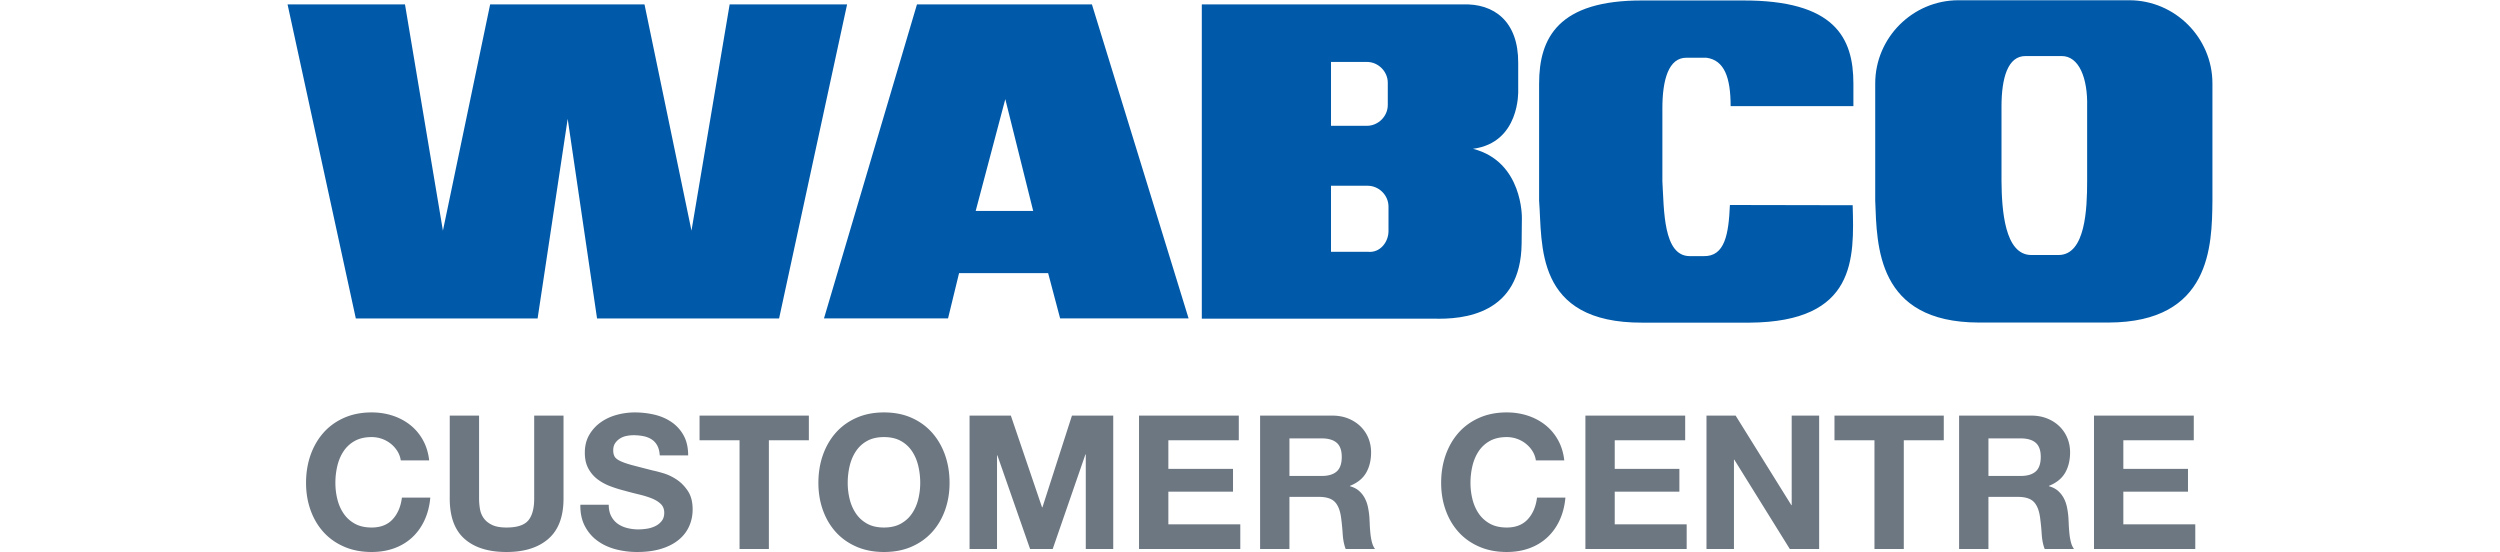
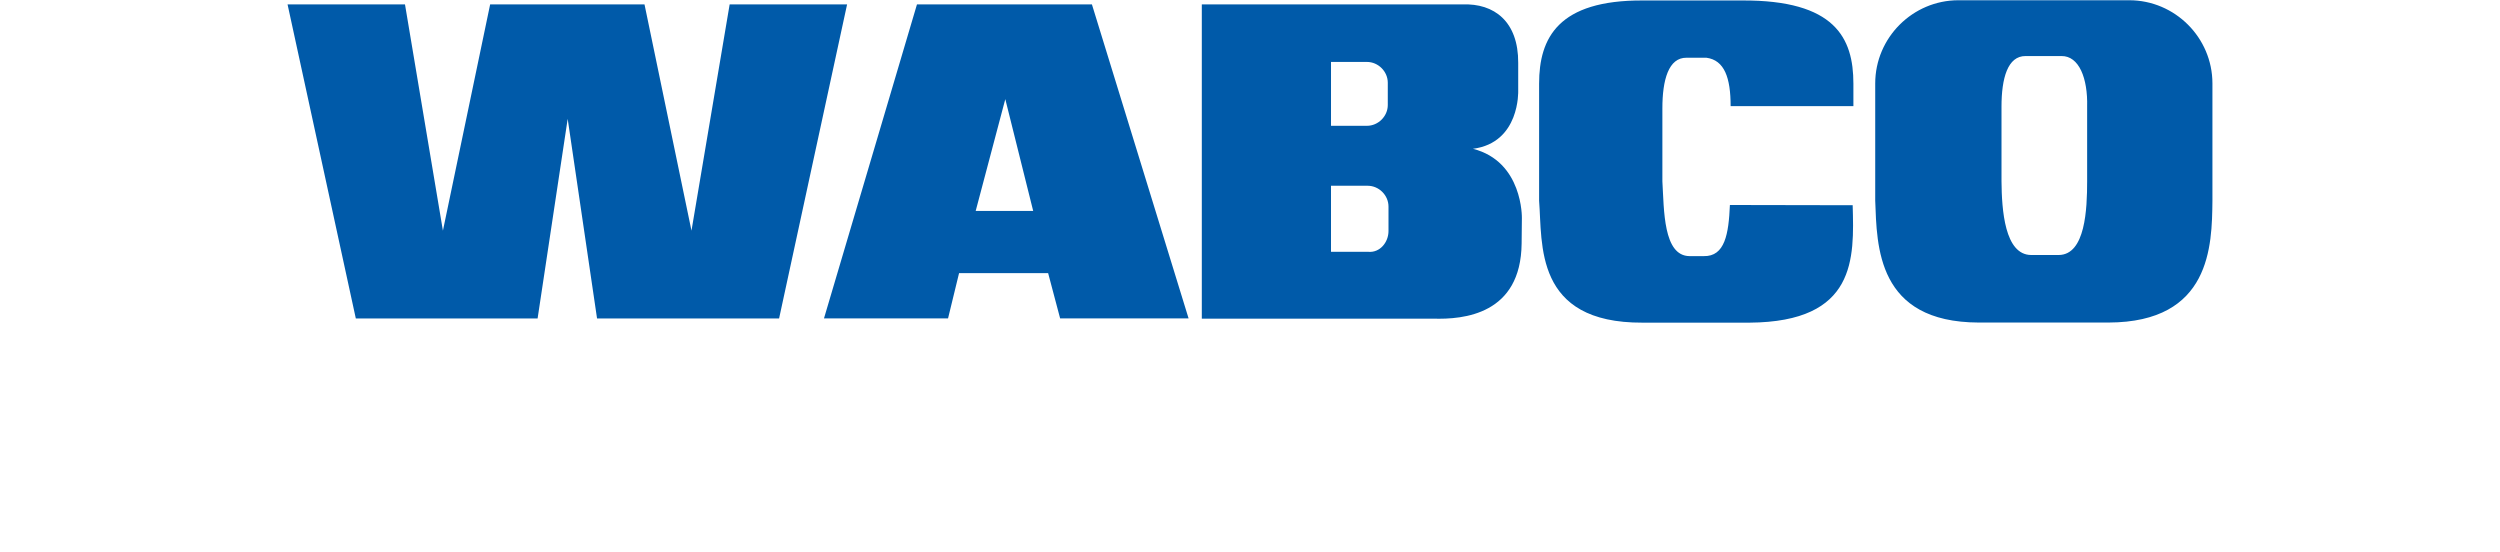
<svg xmlns="http://www.w3.org/2000/svg" height="552" viewBox="93.7 64.053 655.901 188.095" width="2500">
  <path d="m627.013 133.986c.504 18.087 1.332 39.763-35.168 40.013h-36.424c-37.089.167-34.091-27.008-35.256-41.511v-39.93c0-15.586 6.5-28.505 35.425-28.343h33.75c31.669-.161 37.921 12.757 37.921 28.343v7.668h-41.834c0-9.666-2.085-15.668-8.254-16.501h-6.747c-6.171-.086-8.255 7.582-8.255 17.254v24.842c.584 9.753.25 25.421 9.256 25.506h4.831c7.252.165 8.499-7.585 8.921-17.422zm-382.673-68.425-13.003 77.089-16.006-77.089h-52.603l-16.09 77.089-12.922-77.089h-40.016l23.261 107.019h61.937l10.254-68.029 10.005 68.029h62.028l23.171-107.019zm63.827-.001-31.682 106.984h42.274l3.756-15.425h30.349l4.087 15.425h43.773l-32.936-106.984zm30.102 32.272 9.507 38.108h-19.599zm130.577 44.94c0 3.839-2.918 7.428-6.837 7.09h-12.755v-22.512h12.508c3.837 0 7.084 3.25 7.084 7.087zm-19.592-57.614h12.258c3.838 0 7.09 3.248 7.09 7.085v7.587c0 3.837-3.253 7.089-7.09 7.089h-12.258zm48.363 29.599c16.092-2.085 15.427-19.76 15.427-19.76v-9.509c.081-14.173-8.258-20.344-18.929-19.928h-88.886v107.07h78.797c10.422.333 29.933-1.422 30.182-25.603l.088-8.672s.415-19.26-16.679-23.598m180.11-14.342c0-9.674 2.082-17.345 8.254-17.263h12.172c6.004-.082 9.004 7.589 8.756 17.263v25.351c0 9.502-.586 25.098-9.672 25.18h-9.423c-9.006-.082-10.005-15.341-10.088-25.18v-25.351zm-43.031-7.922v39.939c.584 15.429.505 41.443 35.274 41.531h44.197c34.942-.088 35.267-26.231 35.434-41.427v-40.071c-.016-15.572-12.759-28.315-28.33-28.325h-58.241c-15.583.01-28.334 12.768-28.334 28.353" fill="#005aa9" />
-   <path d="m131.133 217.798a10.061 10.061 0 0 0 -2.229-2.515 10.422 10.422 0 0 0 -6.557-2.292c-2.25 0-4.161.436-5.73 1.305a10.825 10.825 0 0 0 -3.82 3.502c-.977 1.465-1.687 3.131-2.133 4.998a24.868 24.868 0 0 0 -.668 5.794c0 1.91.223 3.768.668 5.571.446 1.805 1.156 3.428 2.133 4.871.976 1.443 2.25 2.6 3.82 3.47s3.48 1.305 5.73 1.305c3.056 0 5.443-.933 7.163-2.801 1.719-1.867 2.77-4.33 3.151-7.386h9.678c-.254 2.844-.913 5.412-1.974 7.704-1.062 2.292-2.462 4.244-4.202 5.857-1.741 1.613-3.778 2.844-6.112 3.692-2.335.849-4.902 1.273-7.704 1.273-3.481 0-6.612-.604-9.392-1.814s-5.125-2.875-7.035-4.998c-1.91-2.122-3.375-4.616-4.394-7.481s-1.528-5.953-1.528-9.264c0-3.396.509-6.547 1.528-9.455 1.019-2.906 2.483-5.443 4.394-7.608 1.91-2.164 4.255-3.861 7.035-5.094 2.78-1.23 5.911-1.846 9.392-1.846 2.504 0 4.871.361 7.099 1.082 2.228.723 4.223 1.772 5.985 3.151 1.761 1.38 3.215 3.088 4.361 5.126 1.146 2.037 1.867 4.372 2.165 7.003h-9.678a8.174 8.174 0 0 0 -1.146-3.15zm51.445 29.861c-3.438 2.992-8.192 4.488-14.262 4.488-6.155 0-10.919-1.485-14.294-4.457-3.374-2.971-5.062-7.555-5.062-13.752v-28.27h9.996v28.27c0 1.231.105 2.441.318 3.629.212 1.188.658 2.239 1.337 3.151.679.913 1.624 1.655 2.833 2.229 1.209.573 2.833.859 4.871.859 3.565 0 6.027-.796 7.386-2.388 1.358-1.592 2.037-4.084 2.037-7.48v-28.27h9.996v28.27c.001 6.155-1.718 10.728-5.156 13.721zm21.393-7.736c.551 1.062 1.283 1.921 2.196 2.579s1.984 1.146 3.215 1.464c1.23.318 2.504.478 3.82.478.891 0 1.846-.073 2.865-.223a9.958 9.958 0 0 0 2.865-.859 6.247 6.247 0 0 0 2.229-1.751c.594-.742.892-1.688.892-2.833 0-1.23-.393-2.229-1.178-2.993-.786-.764-1.814-1.4-3.088-1.909-1.273-.51-2.717-.955-4.33-1.338a119.227 119.227 0 0 1 -4.902-1.273 43.066 43.066 0 0 1 -4.966-1.56c-1.613-.614-3.056-1.41-4.33-2.388a11.237 11.237 0 0 1 -3.088-3.661c-.786-1.464-1.178-3.235-1.178-5.316 0-2.334.499-4.361 1.496-6.08s2.302-3.151 3.916-4.298c1.613-1.146 3.438-1.994 5.476-2.547a23.329 23.329 0 0 1 6.112-.827c2.377 0 4.658.266 6.845.796 2.186.531 4.127 1.391 5.826 2.578a13.059 13.059 0 0 1 4.043 4.553c.997 1.847 1.496 4.086 1.496 6.717h-9.678c-.085-1.357-.372-2.483-.859-3.374-.489-.892-1.136-1.592-1.942-2.102-.807-.509-1.73-.869-2.77-1.082a17.08 17.08 0 0 0 -3.406-.318c-.807 0-1.614.085-2.419.255a6.484 6.484 0 0 0 -2.197.891c-.659.425-1.2.955-1.624 1.592-.425.637-.637 1.443-.637 2.42 0 .892.169 1.613.509 2.165.339.552 1.008 1.061 2.006 1.527.997.468 2.376.935 4.138 1.401a655.28 655.28 0 0 0 6.908 1.782c.849.17 2.026.478 3.534.923 1.506.446 3.002 1.157 4.489 2.134 1.485.977 2.77 2.282 3.852 3.915 1.082 1.635 1.624 3.725 1.624 6.271 0 2.08-.404 4.012-1.21 5.794-.807 1.783-2.005 3.322-3.597 4.616-1.592 1.295-3.565 2.303-5.921 3.024-2.355.721-5.083 1.082-8.182 1.082-2.505 0-4.934-.309-7.29-.923-2.355-.615-4.436-1.581-6.239-2.897-1.805-1.314-3.237-2.992-4.298-5.029-1.062-2.038-1.571-4.457-1.528-7.259h9.678c-.001 1.527.274 2.822.827 3.883zm30.114-25.85v-8.404h37.247v8.404h-13.625v37.056h-9.996v-37.056zm42.021 5.062c1.019-2.906 2.483-5.443 4.394-7.608 1.91-2.164 4.255-3.861 7.035-5.094 2.78-1.23 5.911-1.846 9.392-1.846 3.522 0 6.663.615 9.423 1.846 2.759 1.232 5.093 2.93 7.003 5.094 1.91 2.165 3.375 4.702 4.394 7.608 1.019 2.908 1.528 6.06 1.528 9.455 0 3.311-.509 6.398-1.528 9.264-1.019 2.865-2.483 5.359-4.394 7.481-1.91 2.123-4.245 3.788-7.003 4.998-2.76 1.21-5.9 1.814-9.423 1.814-3.481 0-6.612-.604-9.392-1.814s-5.125-2.875-7.035-4.998c-1.91-2.122-3.375-4.616-4.394-7.481s-1.528-5.953-1.528-9.264c.001-3.396.51-6.547 1.528-9.455zm9.137 15.026c.446 1.805 1.156 3.428 2.133 4.871.976 1.443 2.25 2.6 3.82 3.47s3.48 1.305 5.73 1.305c2.249 0 4.159-.435 5.73-1.305 1.57-.87 2.843-2.026 3.82-3.47.976-1.443 1.687-3.066 2.133-4.871.446-1.804.668-3.661.668-5.571 0-1.994-.223-3.926-.668-5.794-.446-1.867-1.157-3.533-2.133-4.998a10.842 10.842 0 0 0 -3.82-3.502c-1.571-.869-3.481-1.305-5.73-1.305-2.25 0-4.161.436-5.73 1.305a10.825 10.825 0 0 0 -3.82 3.502c-.977 1.465-1.687 3.131-2.133 4.998a24.868 24.868 0 0 0 -.668 5.794c0 1.91.222 3.767.668 5.571zm54.915-28.492 10.633 31.262h.127l10.06-31.262h14.071v45.46h-9.359v-32.217h-.127l-11.142 32.217h-7.704l-11.142-31.898h-.127v31.898h-9.359v-45.46zm77.676 0v8.404h-24.003v9.741h22.03v7.768h-22.03v11.143h24.513v8.404h-34.509v-45.46zm31.771 0c2.037 0 3.871.329 5.506.987s3.035 1.56 4.203 2.706a11.764 11.764 0 0 1 2.674 3.979c.615 1.508.924 3.131.924 4.871 0 2.674-.564 4.988-1.688 6.939-1.125 1.953-2.961 3.438-5.508 4.457v.128c1.23.34 2.25.859 3.057 1.56a8.644 8.644 0 0 1 1.973 2.483c.51.955.881 2.005 1.115 3.151.232 1.146.391 2.292.477 3.438.043.722.086 1.57.127 2.547.043.977.117 1.974.225 2.992.105 1.019.275 1.984.508 2.896.234.913.584 1.688 1.051 2.324h-9.996c-.551-1.442-.891-3.161-1.018-5.157a77.236 77.236 0 0 0 -.574-5.73c-.34-2.376-1.061-4.116-2.164-5.221-1.104-1.104-2.908-1.655-5.412-1.655h-9.996v17.764h-9.996v-45.46h24.512zm-3.566 20.565c2.293 0 4.012-.51 5.158-1.528 1.145-1.019 1.719-2.674 1.719-4.966 0-2.207-.574-3.81-1.719-4.808-1.146-.996-2.865-1.496-5.158-1.496h-10.951v12.798zm71.882-8.436c-.595-.955-1.337-1.793-2.229-2.515s-1.9-1.283-3.024-1.688a10.422 10.422 0 0 0 -3.533-.604c-2.251 0-4.16.436-5.73 1.305a10.825 10.825 0 0 0 -3.82 3.502c-.977 1.465-1.688 3.131-2.133 4.998a24.922 24.922 0 0 0 -.669 5.794c0 1.91.224 3.768.669 5.571.445 1.805 1.156 3.428 2.133 4.871s2.249 2.6 3.82 3.47c1.57.87 3.479 1.305 5.73 1.305 3.056 0 5.443-.933 7.162-2.801 1.72-1.867 2.771-4.33 3.152-7.386h9.678c-.255 2.844-.913 5.412-1.974 7.704-1.062 2.292-2.463 4.244-4.202 5.857-1.741 1.613-3.778 2.844-6.112 3.692-2.335.849-4.903 1.273-7.704 1.273-3.481 0-6.612-.604-9.392-1.814s-5.125-2.875-7.035-4.998c-1.91-2.122-3.375-4.616-4.394-7.481s-1.528-5.953-1.528-9.264c0-3.396.51-6.547 1.528-9.455 1.019-2.906 2.483-5.443 4.394-7.608 1.91-2.164 4.255-3.861 7.035-5.094 2.779-1.23 5.91-1.846 9.392-1.846 2.504 0 4.87.361 7.099 1.082 2.229.723 4.224 1.772 5.985 3.151 1.761 1.38 3.215 3.088 4.361 5.126 1.146 2.037 1.867 4.372 2.165 7.003h-9.678a8.19 8.19 0 0 0 -1.146-3.15zm52.017-12.129v8.404h-24.003v9.741h22.029v7.768h-22.029v11.143h24.513v8.404h-34.509v-45.46zm17.191 0 18.974 30.498h.128v-30.498h9.359v45.46h-9.996l-18.91-30.434h-.127v30.434h-9.359v-45.46zm33.682 8.404v-8.404h37.246v8.404h-13.625v37.056h-9.996v-37.056zm66.979-8.404c2.037 0 3.872.329 5.507.987 1.634.658 3.034 1.56 4.202 2.706a11.75 11.75 0 0 1 2.674 3.979c.615 1.508.924 3.131.924 4.871 0 2.674-.563 4.988-1.688 6.939-1.125 1.953-2.961 3.438-5.507 4.457v.128c1.23.34 2.249.859 3.056 1.56a8.647 8.647 0 0 1 1.974 2.483c.51.955.881 2.005 1.114 3.151.232 1.146.392 2.292.478 3.438.042.722.085 1.57.127 2.547s.117 1.974.224 2.992c.105 1.019.275 1.984.509 2.896.233.913.583 1.688 1.051 2.324h-9.996c-.552-1.442-.892-3.161-1.019-5.157a77.248 77.248 0 0 0 -.573-5.73c-.34-2.376-1.062-4.116-2.165-5.221-1.104-1.104-2.907-1.655-5.411-1.655h-9.996v17.764h-9.996v-45.46h24.511zm-3.565 20.565c2.292 0 4.011-.51 5.157-1.528 1.146-1.019 1.719-2.674 1.719-4.966 0-2.207-.573-3.81-1.719-4.808-1.146-.996-2.865-1.496-5.157-1.496h-10.951v12.798zm59.019-20.565v8.404h-24.003v9.741h22.029v7.768h-22.029v11.143h24.513v8.404h-34.509v-45.46z" fill="#6d7782" />
</svg>